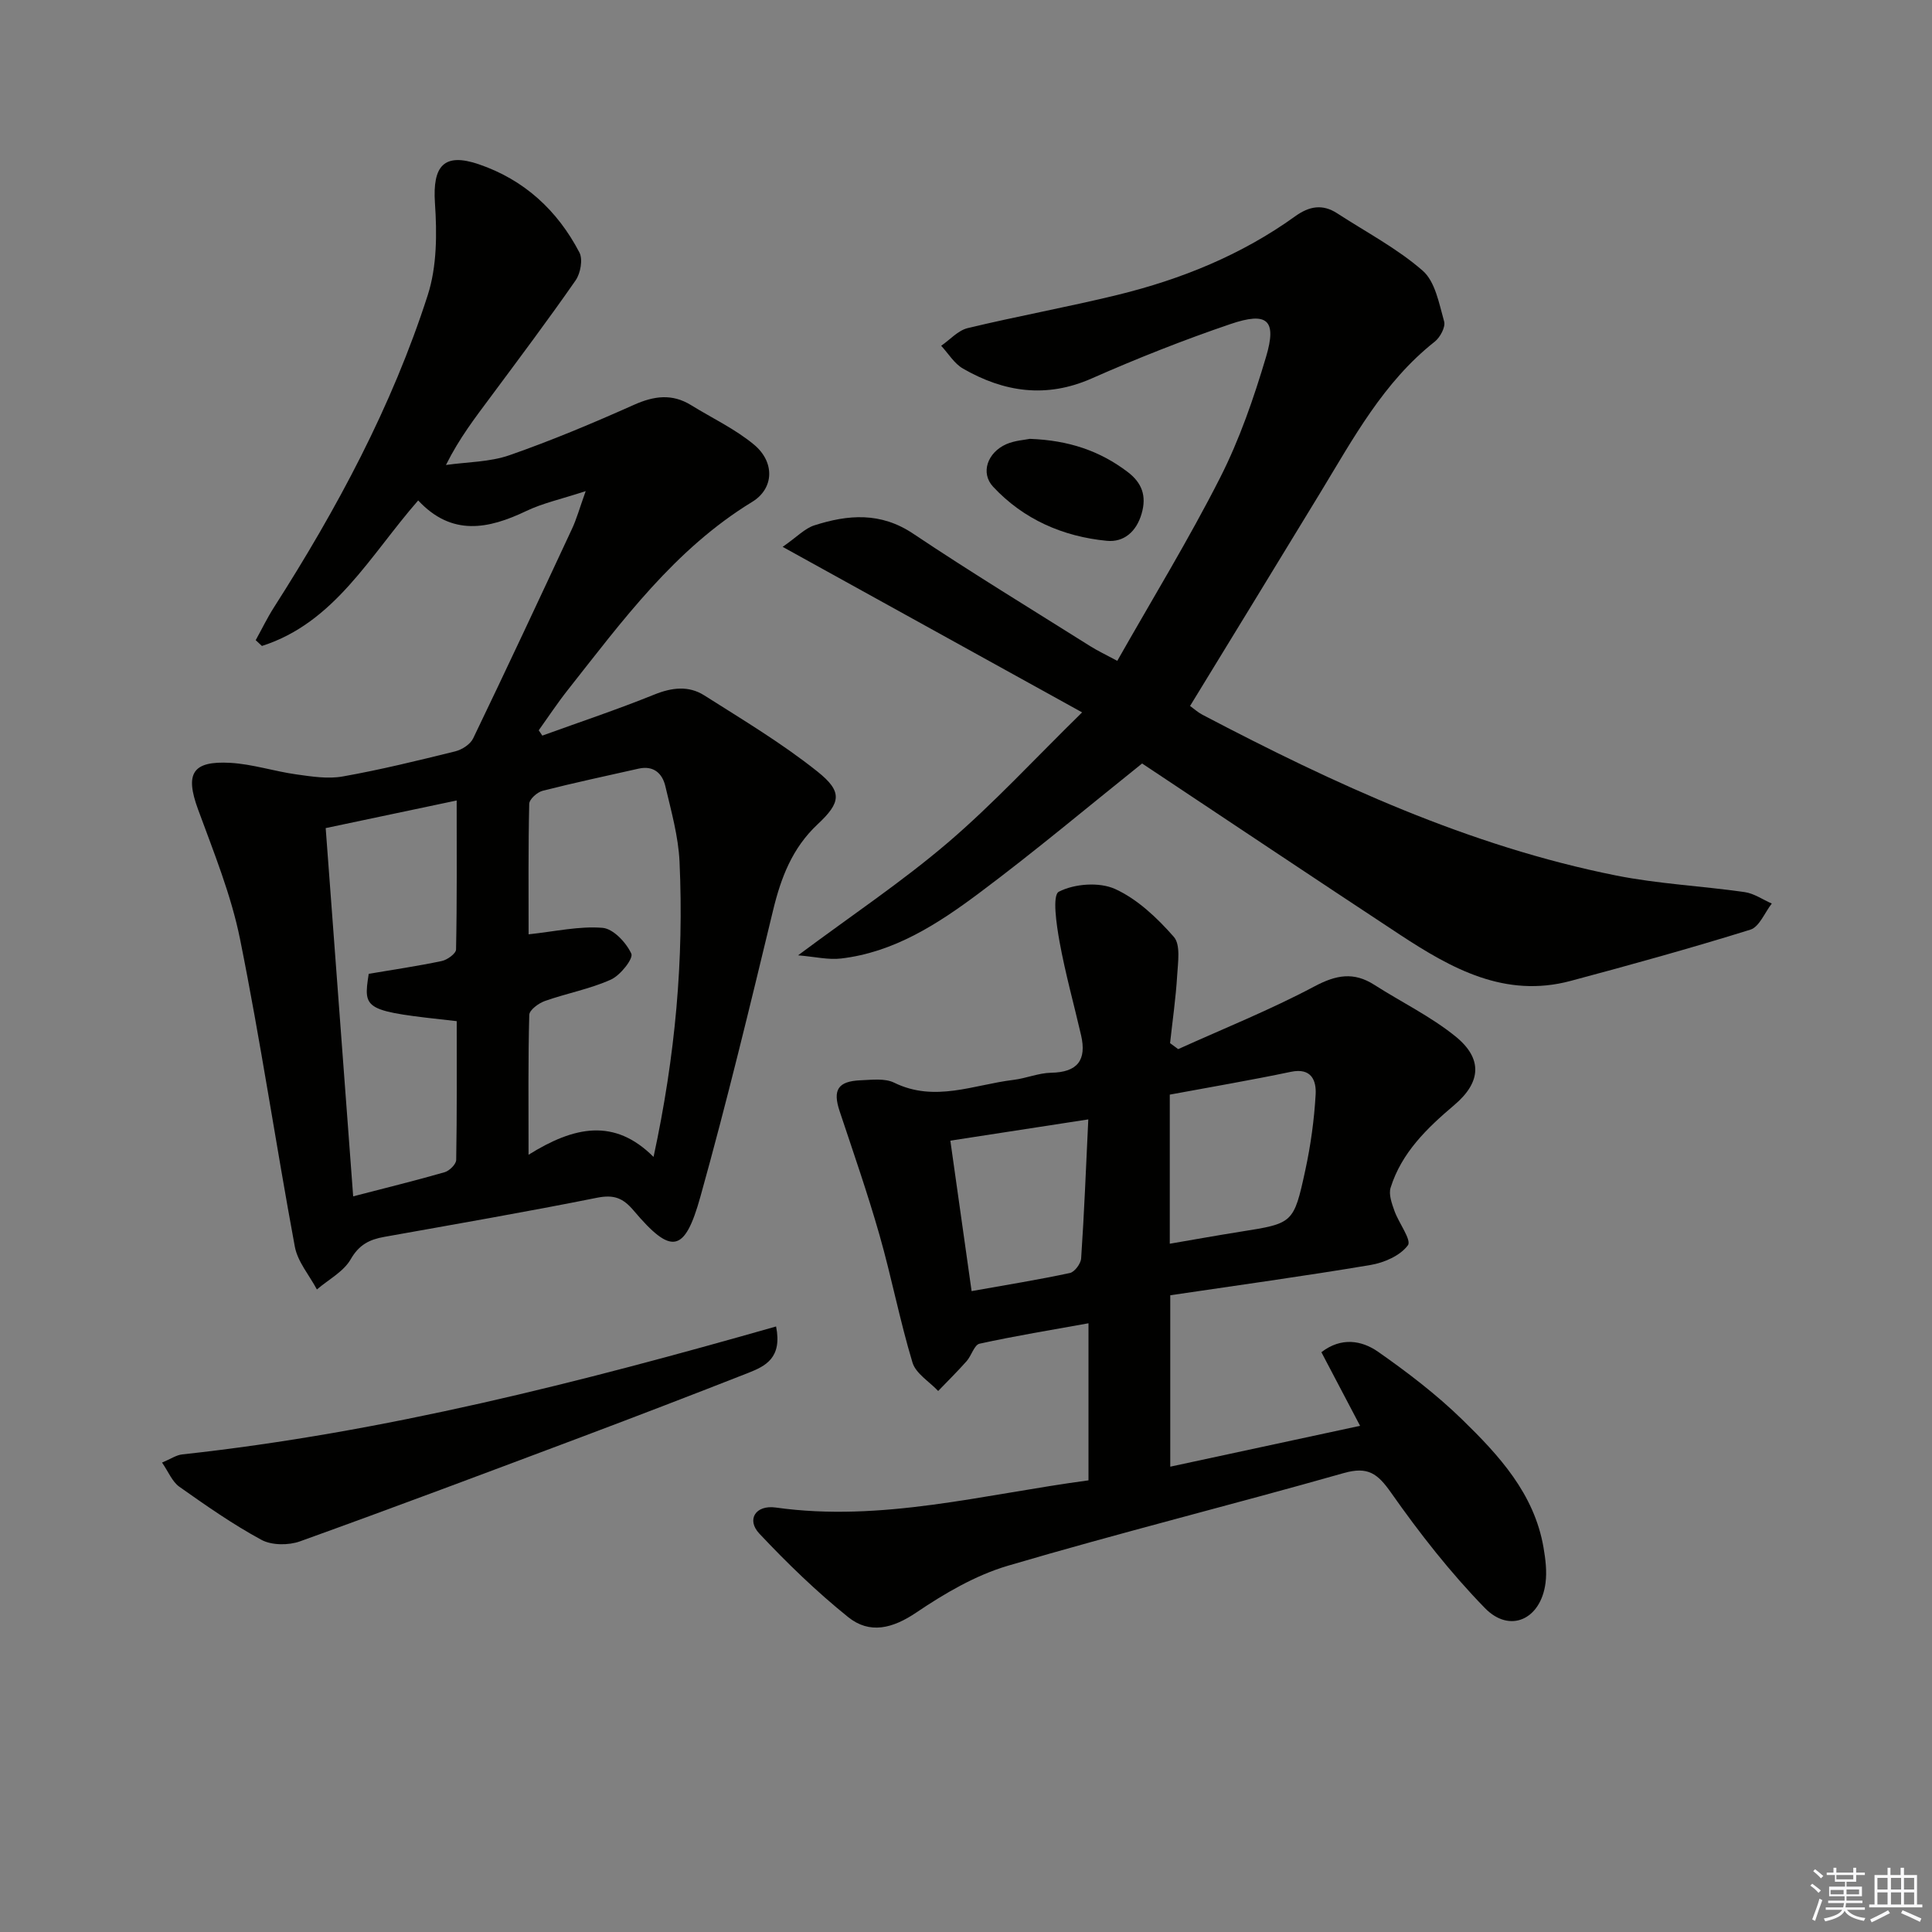
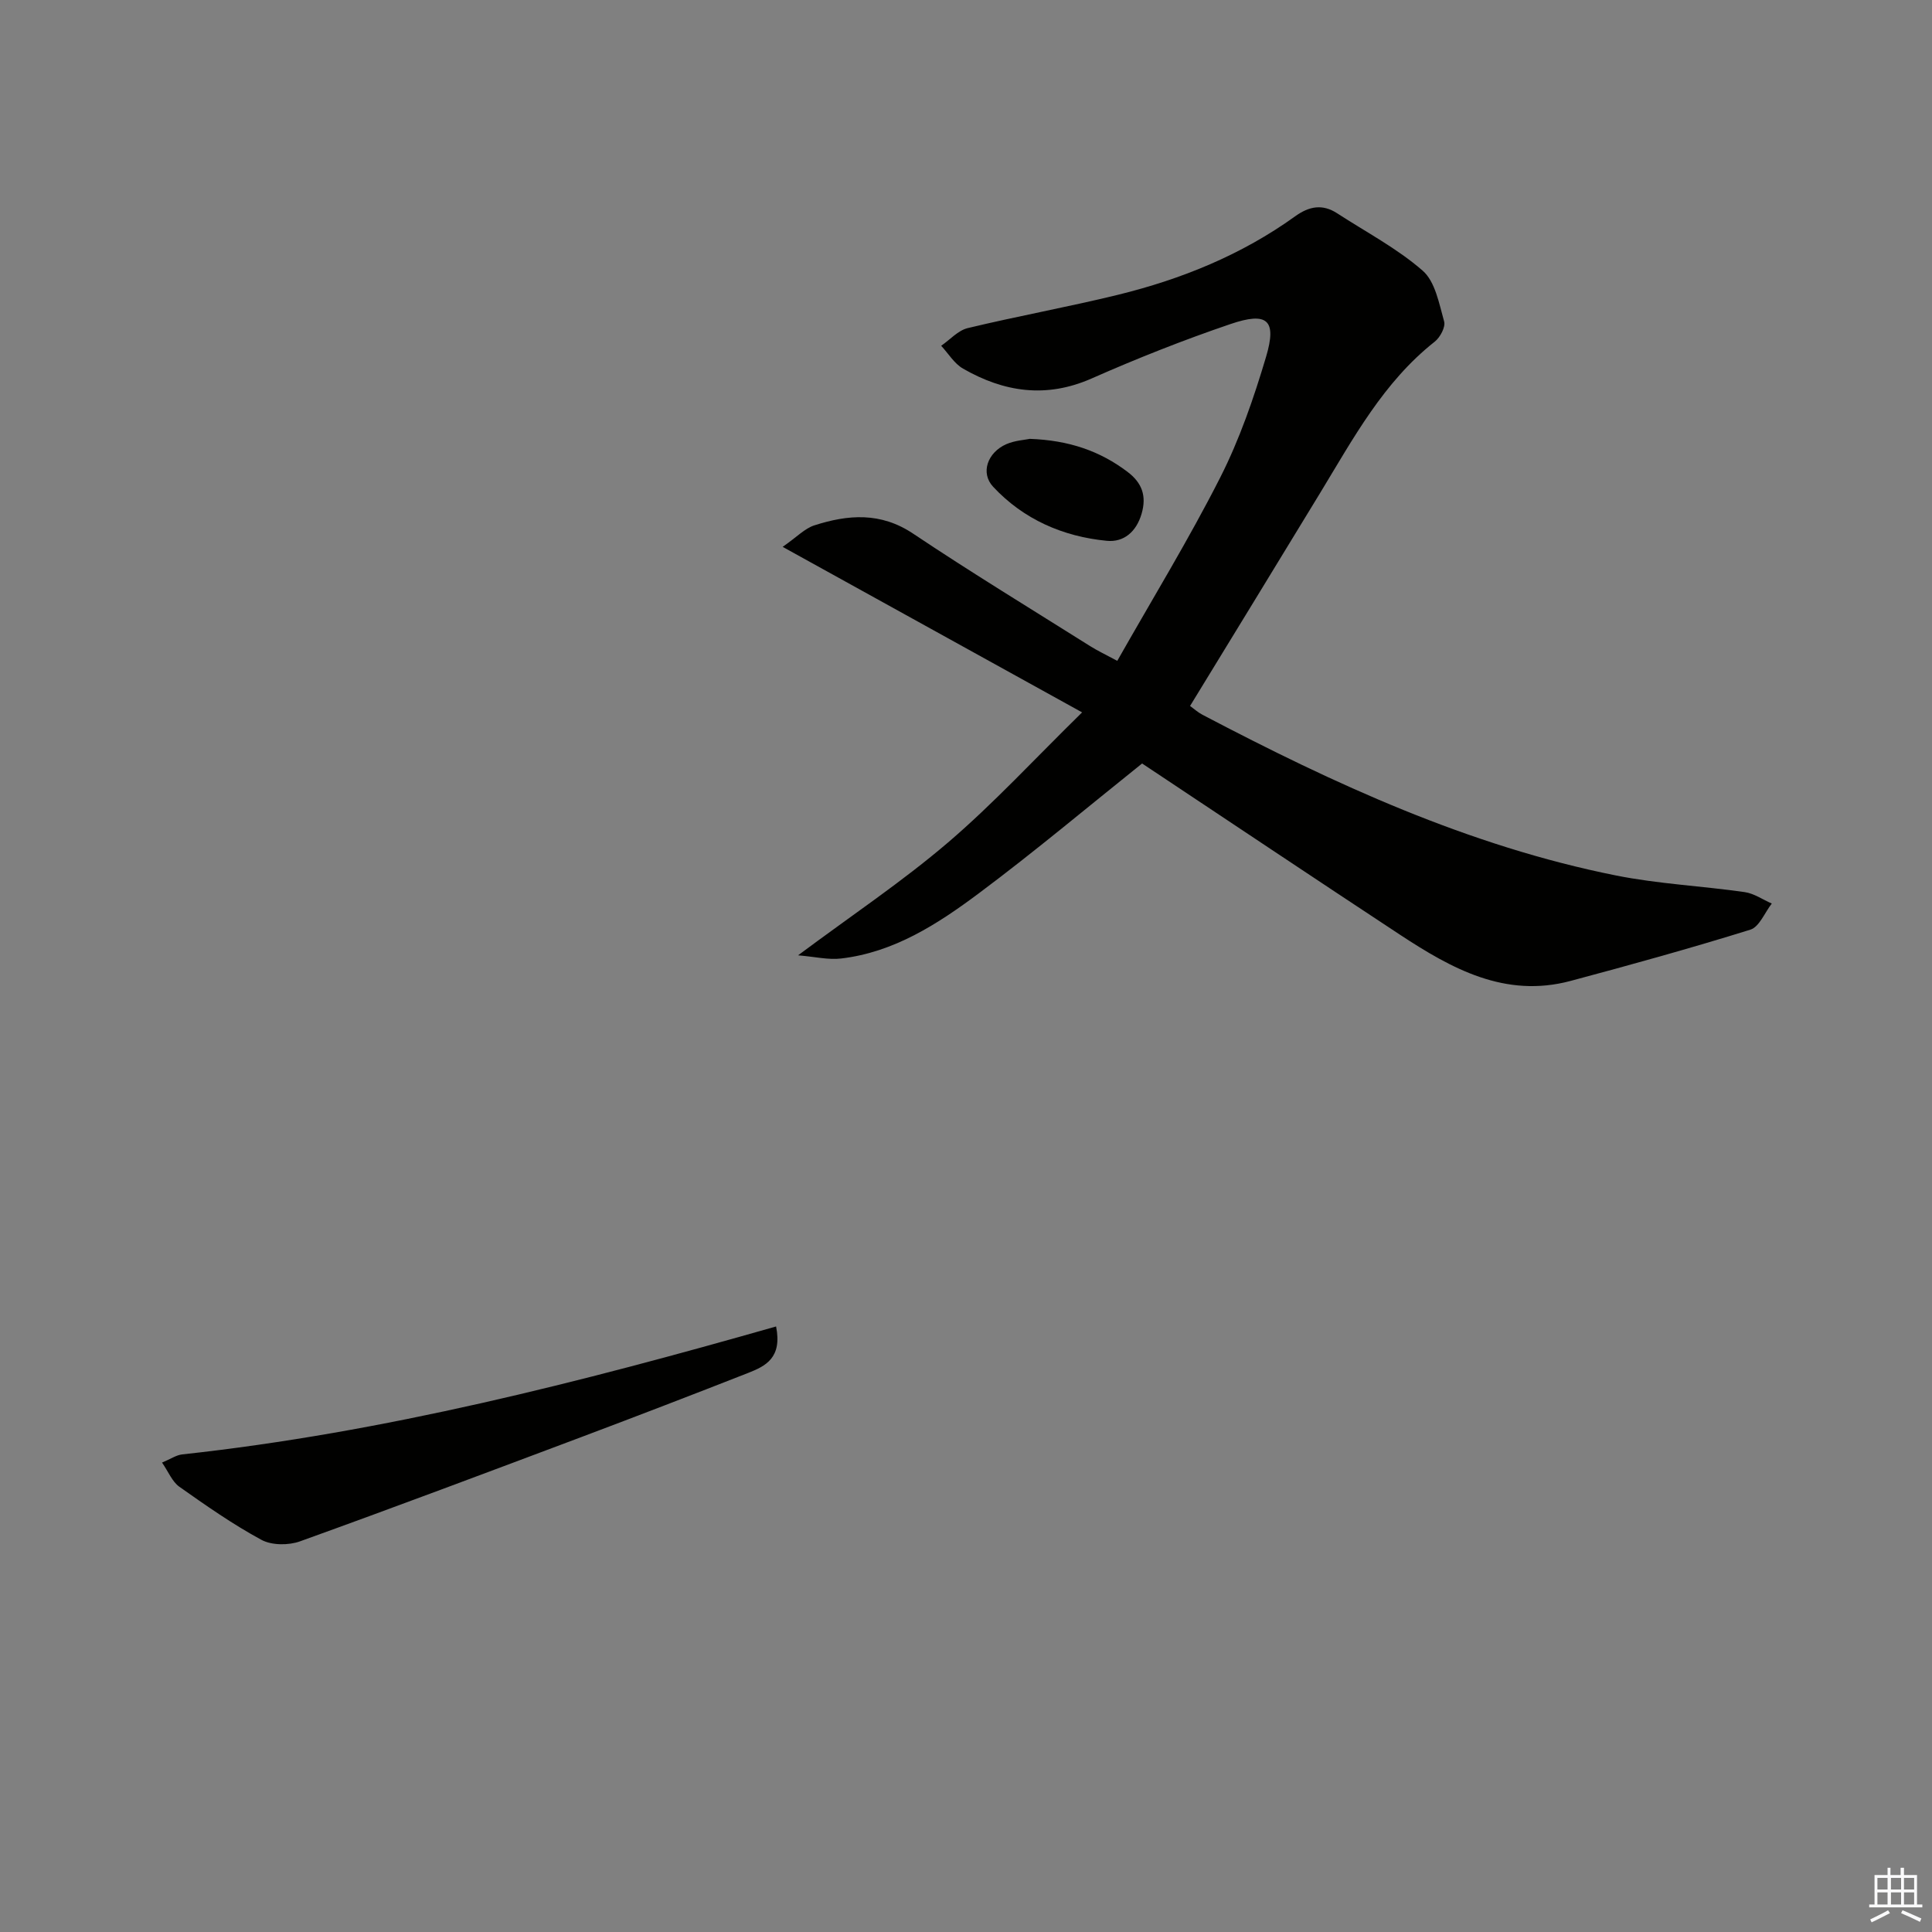
<svg xmlns="http://www.w3.org/2000/svg" enable-background="new 0 0 400 400" viewBox="0 0 400 400">
  <rect x="0" y="0" width="400" height="400" fill="#808080" stroke="none" />
  <g fill="#010100">
-     <path d="m121.26 101.68c-5.1 1.67-8.86 2.48-12.24 4.09-7.92 3.79-15.47 5.31-22.44-2.16-10.02 11.46-17.28 25.31-32.35 30.13-.43-.4-.86-.8-1.29-1.2 1.26-2.27 2.39-4.62 3.79-6.81 13.02-20.37 24.42-41.58 31.83-64.63 1.91-5.93 1.92-12.75 1.49-19.08-.51-7.72 1.89-10.45 9.05-8.02 9.44 3.21 16.31 9.56 20.86 18.27.75 1.44.23 4.31-.78 5.77-5.69 8.18-11.68 16.16-17.62 24.16-3.16 4.26-6.42 8.44-9.23 14.07 4.4-.63 9.04-.59 13.17-2.03 8.75-3.05 17.32-6.66 25.79-10.44 4.13-1.84 7.87-2.34 11.79.08 4.36 2.69 9.1 4.92 13.01 8.16 4.39 3.64 4.17 9.11-.36 11.87-16.05 9.8-26.87 24.62-38.2 38.97-2.12 2.68-4 5.54-5.99 8.32.25.37.49.73.74 1.1 7.73-2.8 15.55-5.41 23.17-8.49 3.65-1.48 7.13-1.89 10.36.16 7.95 5.04 16.08 9.91 23.42 15.76 5.27 4.2 4.87 6.42.03 10.95-5.23 4.9-7.57 11.02-9.21 17.82-4.78 19.81-9.56 39.64-15.04 59.26-3.27 11.73-6.03 12.08-13.83 2.86-2.23-2.64-4.13-3.32-7.57-2.64-14.63 2.93-29.34 5.47-44.04 8.1-3.05.54-5.22 1.6-6.95 4.62-1.47 2.58-4.61 4.21-7.01 6.27-1.57-2.95-3.99-5.74-4.57-8.87-3.93-21.18-7.08-42.5-11.33-63.61-1.85-9.2-5.47-18.08-8.72-26.95-2.69-7.35-1.22-10.05 6.7-9.6 4.58.26 9.08 1.75 13.66 2.39 3.17.44 6.51.98 9.6.43 7.83-1.39 15.57-3.29 23.3-5.2 1.4-.35 3.12-1.45 3.71-2.68 6.92-14.37 13.68-28.83 20.42-43.29.98-2.06 1.58-4.28 2.88-7.91zm-11.83 137.4c9.43-5.89 17.78-7.66 25.88.45 4.53-20.95 6.3-40.94 5.38-61.12-.24-5.24-1.72-10.46-2.93-15.61-.62-2.68-2.44-4.36-5.55-3.66-6.64 1.5-13.3 2.91-19.88 4.59-1.12.29-2.74 1.75-2.76 2.7-.21 9.08-.13 18.16-.13 27.01 5.55-.59 10.49-1.74 15.31-1.34 2.22.18 4.91 3.05 5.96 5.35.46 1.01-2.28 4.5-4.24 5.37-4.34 1.95-9.15 2.83-13.67 4.43-1.3.46-3.19 1.86-3.22 2.87-.25 9.1-.15 18.21-.15 28.96zm-42-67.63c1.92 25.8 3.79 50.84 5.69 76.24 6.81-1.77 12.92-3.26 18.95-5 .99-.29 2.36-1.65 2.38-2.53.17-9.6.11-19.21.11-28.74-19.2-2.12-19.4-2.23-18.22-9.8 5.07-.86 10.13-1.6 15.12-2.65 1.15-.24 2.94-1.54 2.96-2.38.21-10.07.13-20.15.13-30.86-9.41 1.97-18.06 3.8-27.12 5.72z" />
-     <path d="m225.36 306.49c0-10.9 0-21.34 0-32.52-7.74 1.4-15.19 2.61-22.56 4.23-1.09.24-1.66 2.47-2.67 3.61-1.89 2.13-3.92 4.13-5.89 6.18-1.83-1.95-4.63-3.6-5.32-5.89-2.63-8.71-4.34-17.69-6.84-26.44-2.46-8.61-5.41-17.09-8.24-25.59-1.47-4.4-.39-6.22 4.37-6.41 2.32-.09 4.99-.45 6.92.5 8.43 4.13 16.5.4 24.69-.58 2.63-.32 5.2-1.43 7.8-1.48 5.48-.09 7.4-2.62 6.2-7.79-1.49-6.44-3.27-12.82-4.45-19.32-.64-3.53-1.54-9.65-.15-10.37 3.23-1.66 8.38-2.05 11.66-.56 4.63 2.11 8.72 6 12.15 9.91 1.43 1.63.85 5.28.69 7.98-.28 4.68-.96 9.35-1.47 14.02.56.41 1.12.83 1.68 1.24 9.44-4.27 19.09-8.14 28.22-12.99 4.5-2.39 8.12-3.05 12.39-.32 5.58 3.57 11.65 6.52 16.77 10.65 5.69 4.59 5.38 9.5-.21 14.23-5.66 4.8-10.91 9.85-13.19 17.12-.43 1.38.24 3.24.78 4.76.88 2.52 3.6 6.06 2.8 7.16-1.57 2.14-4.91 3.61-7.73 4.08-13.72 2.31-27.51 4.2-41.47 6.27v35.49c12.87-2.77 25.62-5.52 39.3-8.46-2.7-5.14-5.33-10.14-8.01-15.24 4.09-3.16 8.33-2.47 11.74-.09 6.09 4.26 12.07 8.83 17.38 14 7.63 7.43 14.93 15.34 16.86 26.48.42 2.43.74 5 .42 7.41-.98 7.52-7.37 10.49-12.55 5.17-7.14-7.33-13.53-15.49-19.42-23.88-2.8-3.99-4.81-5.48-9.79-4.07-23.13 6.57-46.49 12.39-69.55 19.19-6.71 1.98-13.1 5.73-18.95 9.68-4.93 3.33-9.67 4.53-14.12.95-6.54-5.26-12.63-11.16-18.39-17.29-2.7-2.87-.8-5.98 3.41-5.39 21.87 3.07 42.91-2.71 64.74-5.63zm16.83-48.99c5.11-.87 9.83-1.73 14.57-2.48 10.94-1.73 11.09-1.68 13.48-12.7 1.12-5.16 1.85-10.46 2.15-15.72.16-2.87-.86-5.59-5.13-4.69-8.34 1.75-16.75 3.17-25.07 4.72zm-16.87-25.74c-9.99 1.54-19.08 2.94-28.56 4.4 1.52 10.74 2.94 20.81 4.4 31.15 7.33-1.31 13.88-2.36 20.35-3.75.98-.21 2.26-1.93 2.33-3.03.63-9.25.99-18.53 1.48-28.77z" />
    <path d="m236.46 158.07c-11.16 8.93-22.24 18.25-33.83 26.9-8.51 6.35-17.54 12.2-28.51 13.48-2.61.31-5.33-.36-8.89-.66 11.08-8.26 21.56-15.25 31.07-23.38 9.4-8.04 17.83-17.21 27.74-26.92-21.25-11.75-40.95-22.64-62-34.27 2.99-2.08 4.59-3.82 6.56-4.45 6.98-2.24 13.73-2.79 20.46 1.72 12.02 8.04 24.39 15.57 36.64 23.28 1.52.96 3.16 1.73 5.62 3.05 7.24-12.77 14.78-25.09 21.3-37.93 4.02-7.92 6.97-16.49 9.51-25.03 2.26-7.61.28-9.38-7.4-6.76-9.73 3.31-19.32 7.11-28.72 11.26-9.41 4.15-18.14 2.83-26.62-2.04-1.82-1.04-3.04-3.13-4.53-4.73 1.83-1.26 3.49-3.18 5.5-3.66 10.31-2.48 20.77-4.37 31.08-6.89 13.17-3.23 25.63-8.28 36.71-16.26 2.91-2.09 5.65-2.6 8.71-.61 5.96 3.88 12.38 7.24 17.69 11.87 2.6 2.27 3.4 6.83 4.44 10.51.33 1.15-.83 3.32-1.96 4.2-10.61 8.38-16.84 20.01-23.66 31.23-8.89 14.62-17.83 29.21-26.98 44.18.8.58 1.62 1.33 2.58 1.83 27.28 14.32 55.16 27.18 85.61 33.27 8.76 1.75 17.78 2.17 26.64 3.44 1.94.28 3.74 1.55 5.61 2.37-1.46 1.86-2.58 4.83-4.44 5.41-12.32 3.83-24.76 7.28-37.22 10.61-13.57 3.63-24.66-2.56-35.37-9.6-17.8-11.72-35.49-23.56-53.34-35.42z" />
    <path d="m33.55 302.81c1.8-.75 2.95-1.56 4.17-1.69 41.77-4.54 82.36-14.92 122.96-26.49 1.31 6.54-2.23 8.22-5.78 9.62-11.44 4.49-22.91 8.9-34.41 13.23-19.43 7.3-38.85 14.61-58.38 21.64-2.37.85-5.85.84-7.98-.31-5.93-3.21-11.5-7.11-17.02-11.01-1.47-1.06-2.24-3.08-3.56-4.99z" />
    <path d="m213.21 90.86c8.09.29 14.53 2.51 20.24 6.84 2.96 2.24 3.99 4.94 2.91 8.65-1.09 3.76-3.7 5.96-7.2 5.62-9.1-.88-17.25-4.44-23.55-11.2-2.67-2.87-1.15-7.1 2.74-8.81 1.77-.77 3.82-.88 4.86-1.1z" />
  </g>
-   <path d="m374.8 390.4.4-.4c.7.5 1.3 1 1.8 1.4l-.5.5c-.5-.6-1.1-1.1-1.7-1.5zm1 7.3-.6-.3c.5-1.4 1.1-2.8 1.5-4.3.2.1.4.2.6.3-.5 1.3-1 2.8-1.5 4.3zm-.4-10.3.4-.4c.4.3 1 .8 1.7 1.4l-.5.5c-.4-.5-1-1-1.6-1.5zm2.5.3h1.7v-1h.6v1h3.5v-1h.6v1h1.8v.5h-1.8v1.4h-2v1h3.2v2h-3.2v.9h3.3v.5h-3.4c0 .3-.1.6-.1.9h4v.5h-3.7c.7.9 1.9 1.5 3.8 1.7-.1.2-.2.4-.3.6-2.1-.4-3.5-1.1-4-2.1-.4 1-1.8 1.7-4 2.2-.1-.2-.2-.4-.3-.6 2.1-.4 3.4-1 3.8-1.8h-3.4v-.5h3.6c.1-.3.1-.6.2-.9h-3.3v-.5h3.4c0-.3 0-.6 0-.9h-3.2v-2h3.3v-1h-2.1v-1.4h-1.7v-.5zm1.1 3.5v1h2.7c0-.3 0-.4 0-.4 0-.1 0-.2 0-.2 0-.1 0-.2 0-.3h-2.7zm1.2-3v.9h3.5v-.9zm4.7 3h-2.6v.6.4h2.6z" fill="#fafafb" />
  <path d="m393.6 386.7h.6v1.5h2.7v6.1h1.1v.6h-11v-.6h1.1v-6.1h2.7v-1.5h.6v1.5h2.1v-1.5zm-2.7 8.8.4.6c-1.2.6-2.5 1.3-3.8 1.9-.1-.2-.2-.4-.3-.6 1.2-.6 2.5-1.2 3.7-1.9zm-2.2-6.7v2.4h2.1v-2.4zm0 3v2.5h2.1v-2.5zm2.8-3v2.4h2.1v-2.4zm0 3v2.5h2.1v-2.5zm6 6.1c-1.4-.7-2.7-1.3-3.9-1.8l.3-.6c1.5.6 2.7 1.2 3.9 1.7zm-1.2-9.1h-2.1v2.4h2.1zm-2.1 3v2.5h2.1v-2.5z" fill="#fafafb" />
</svg>